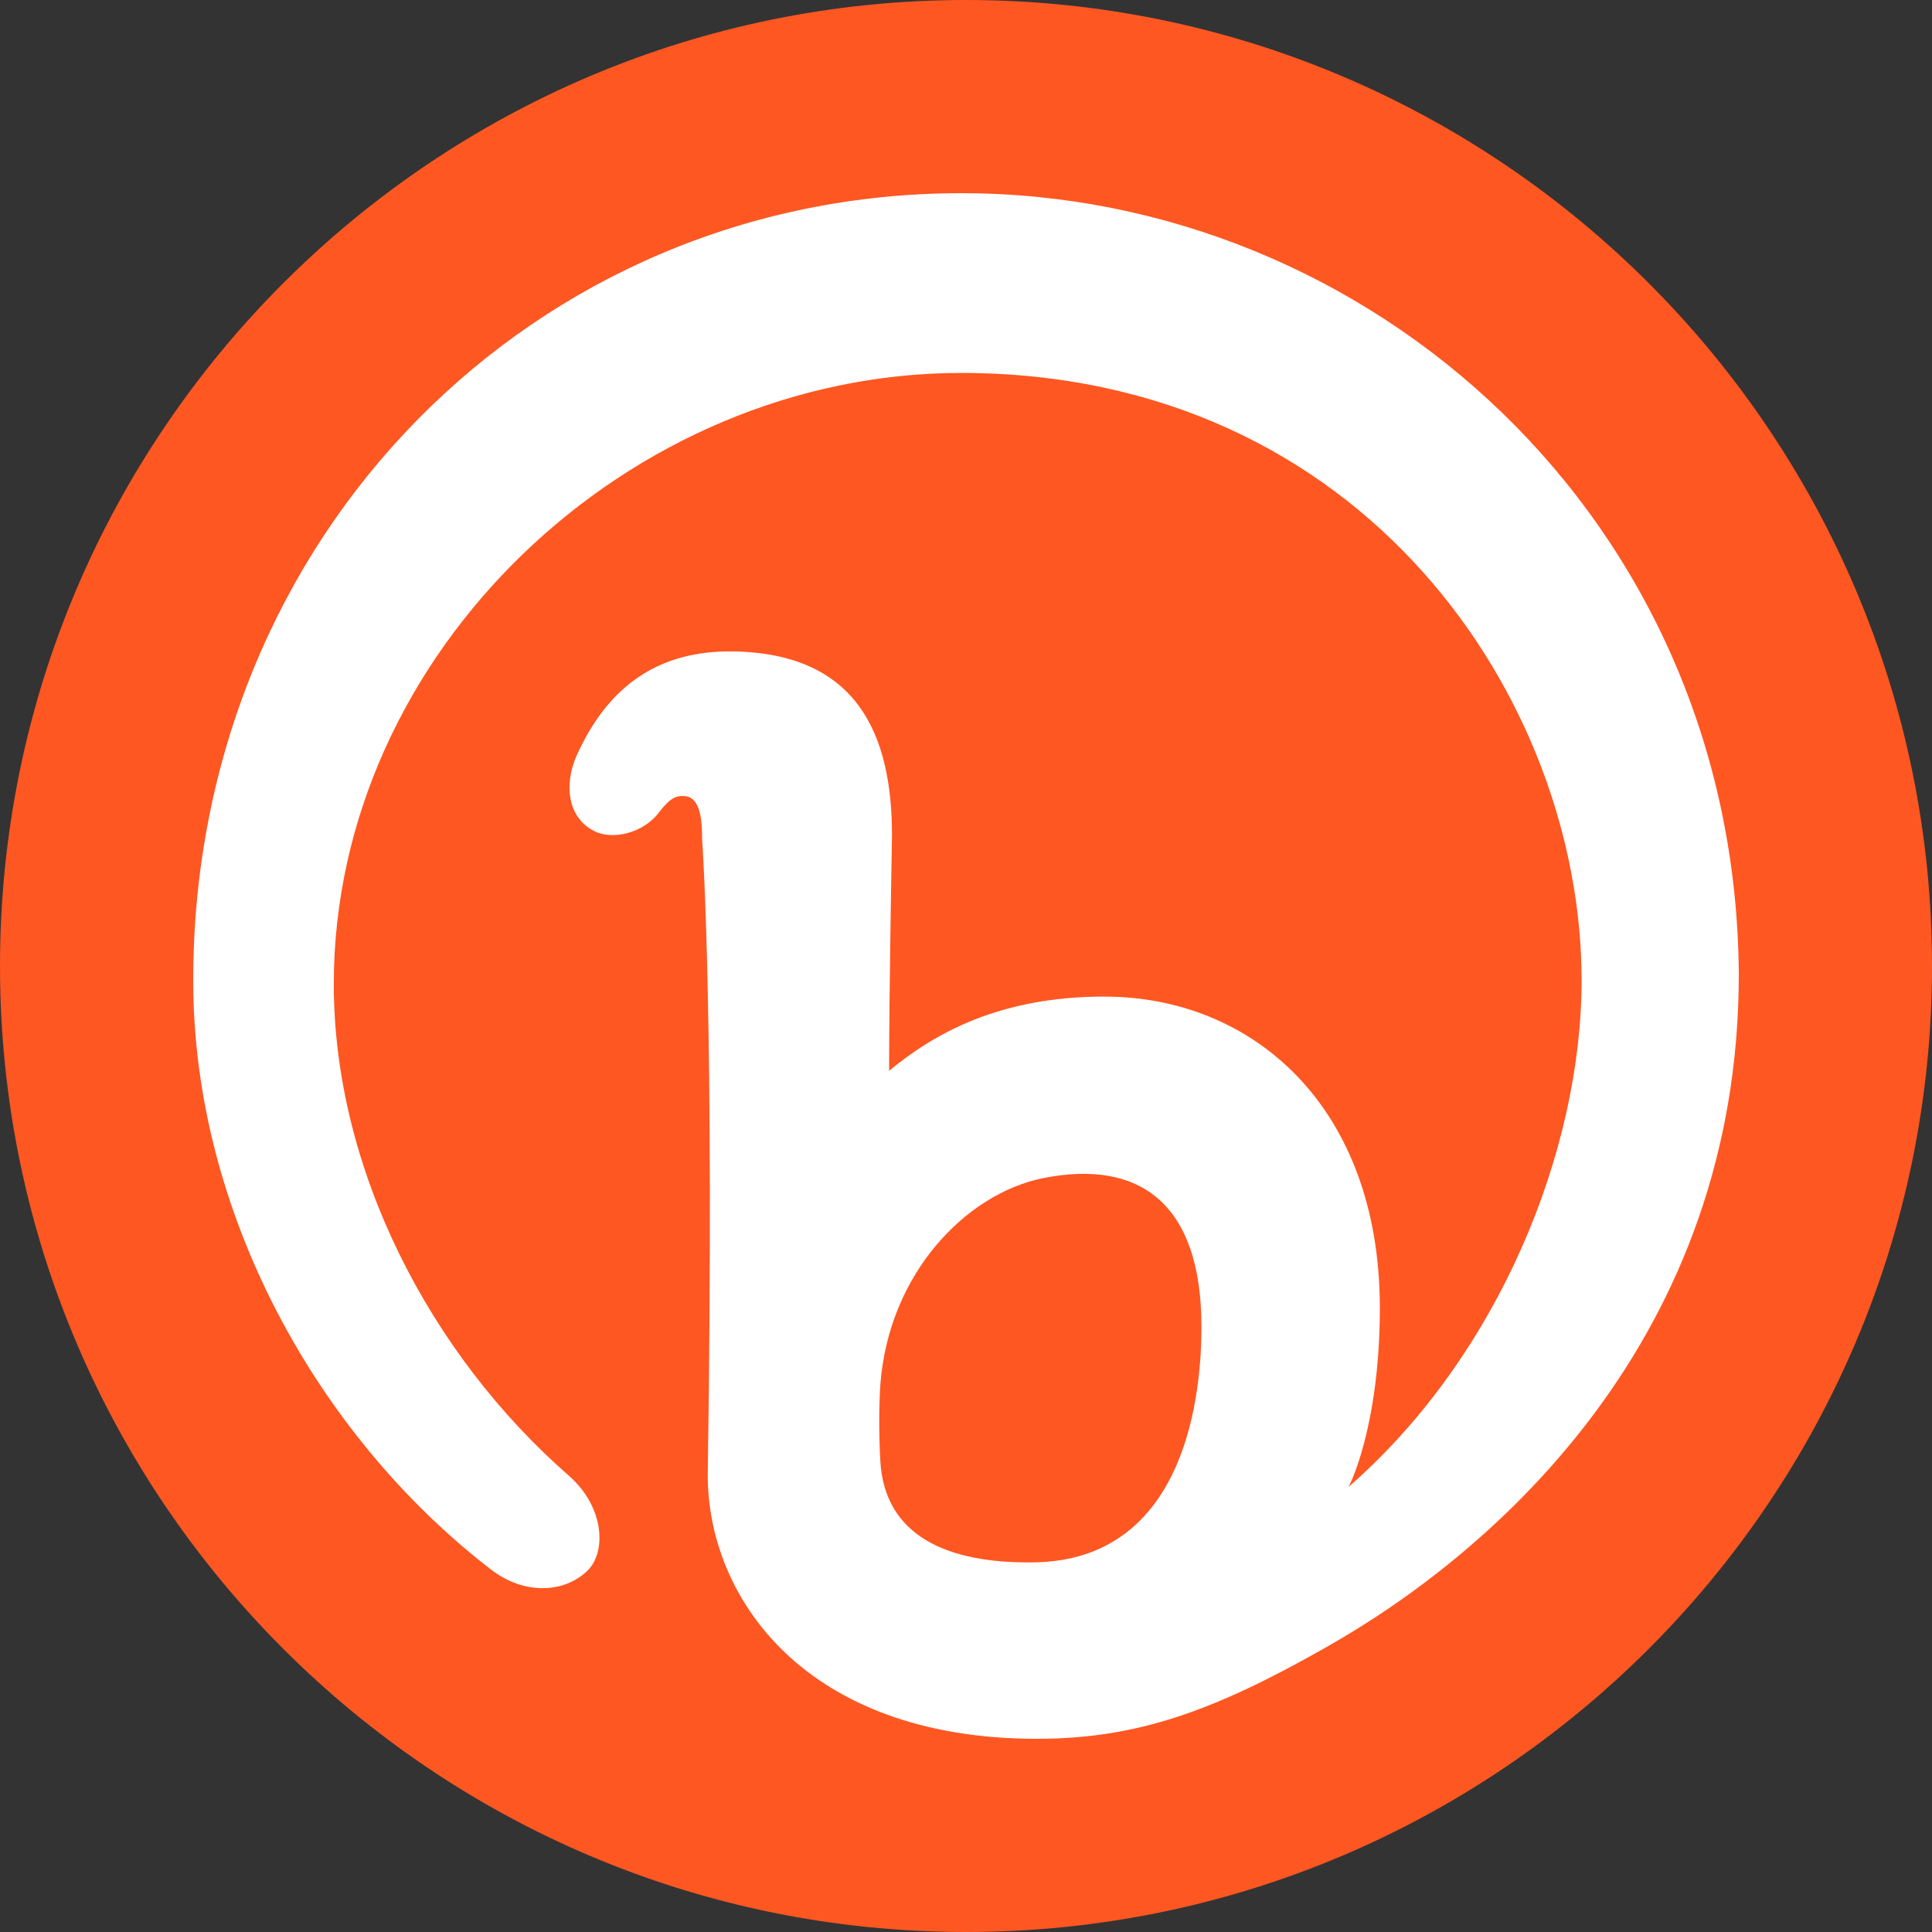
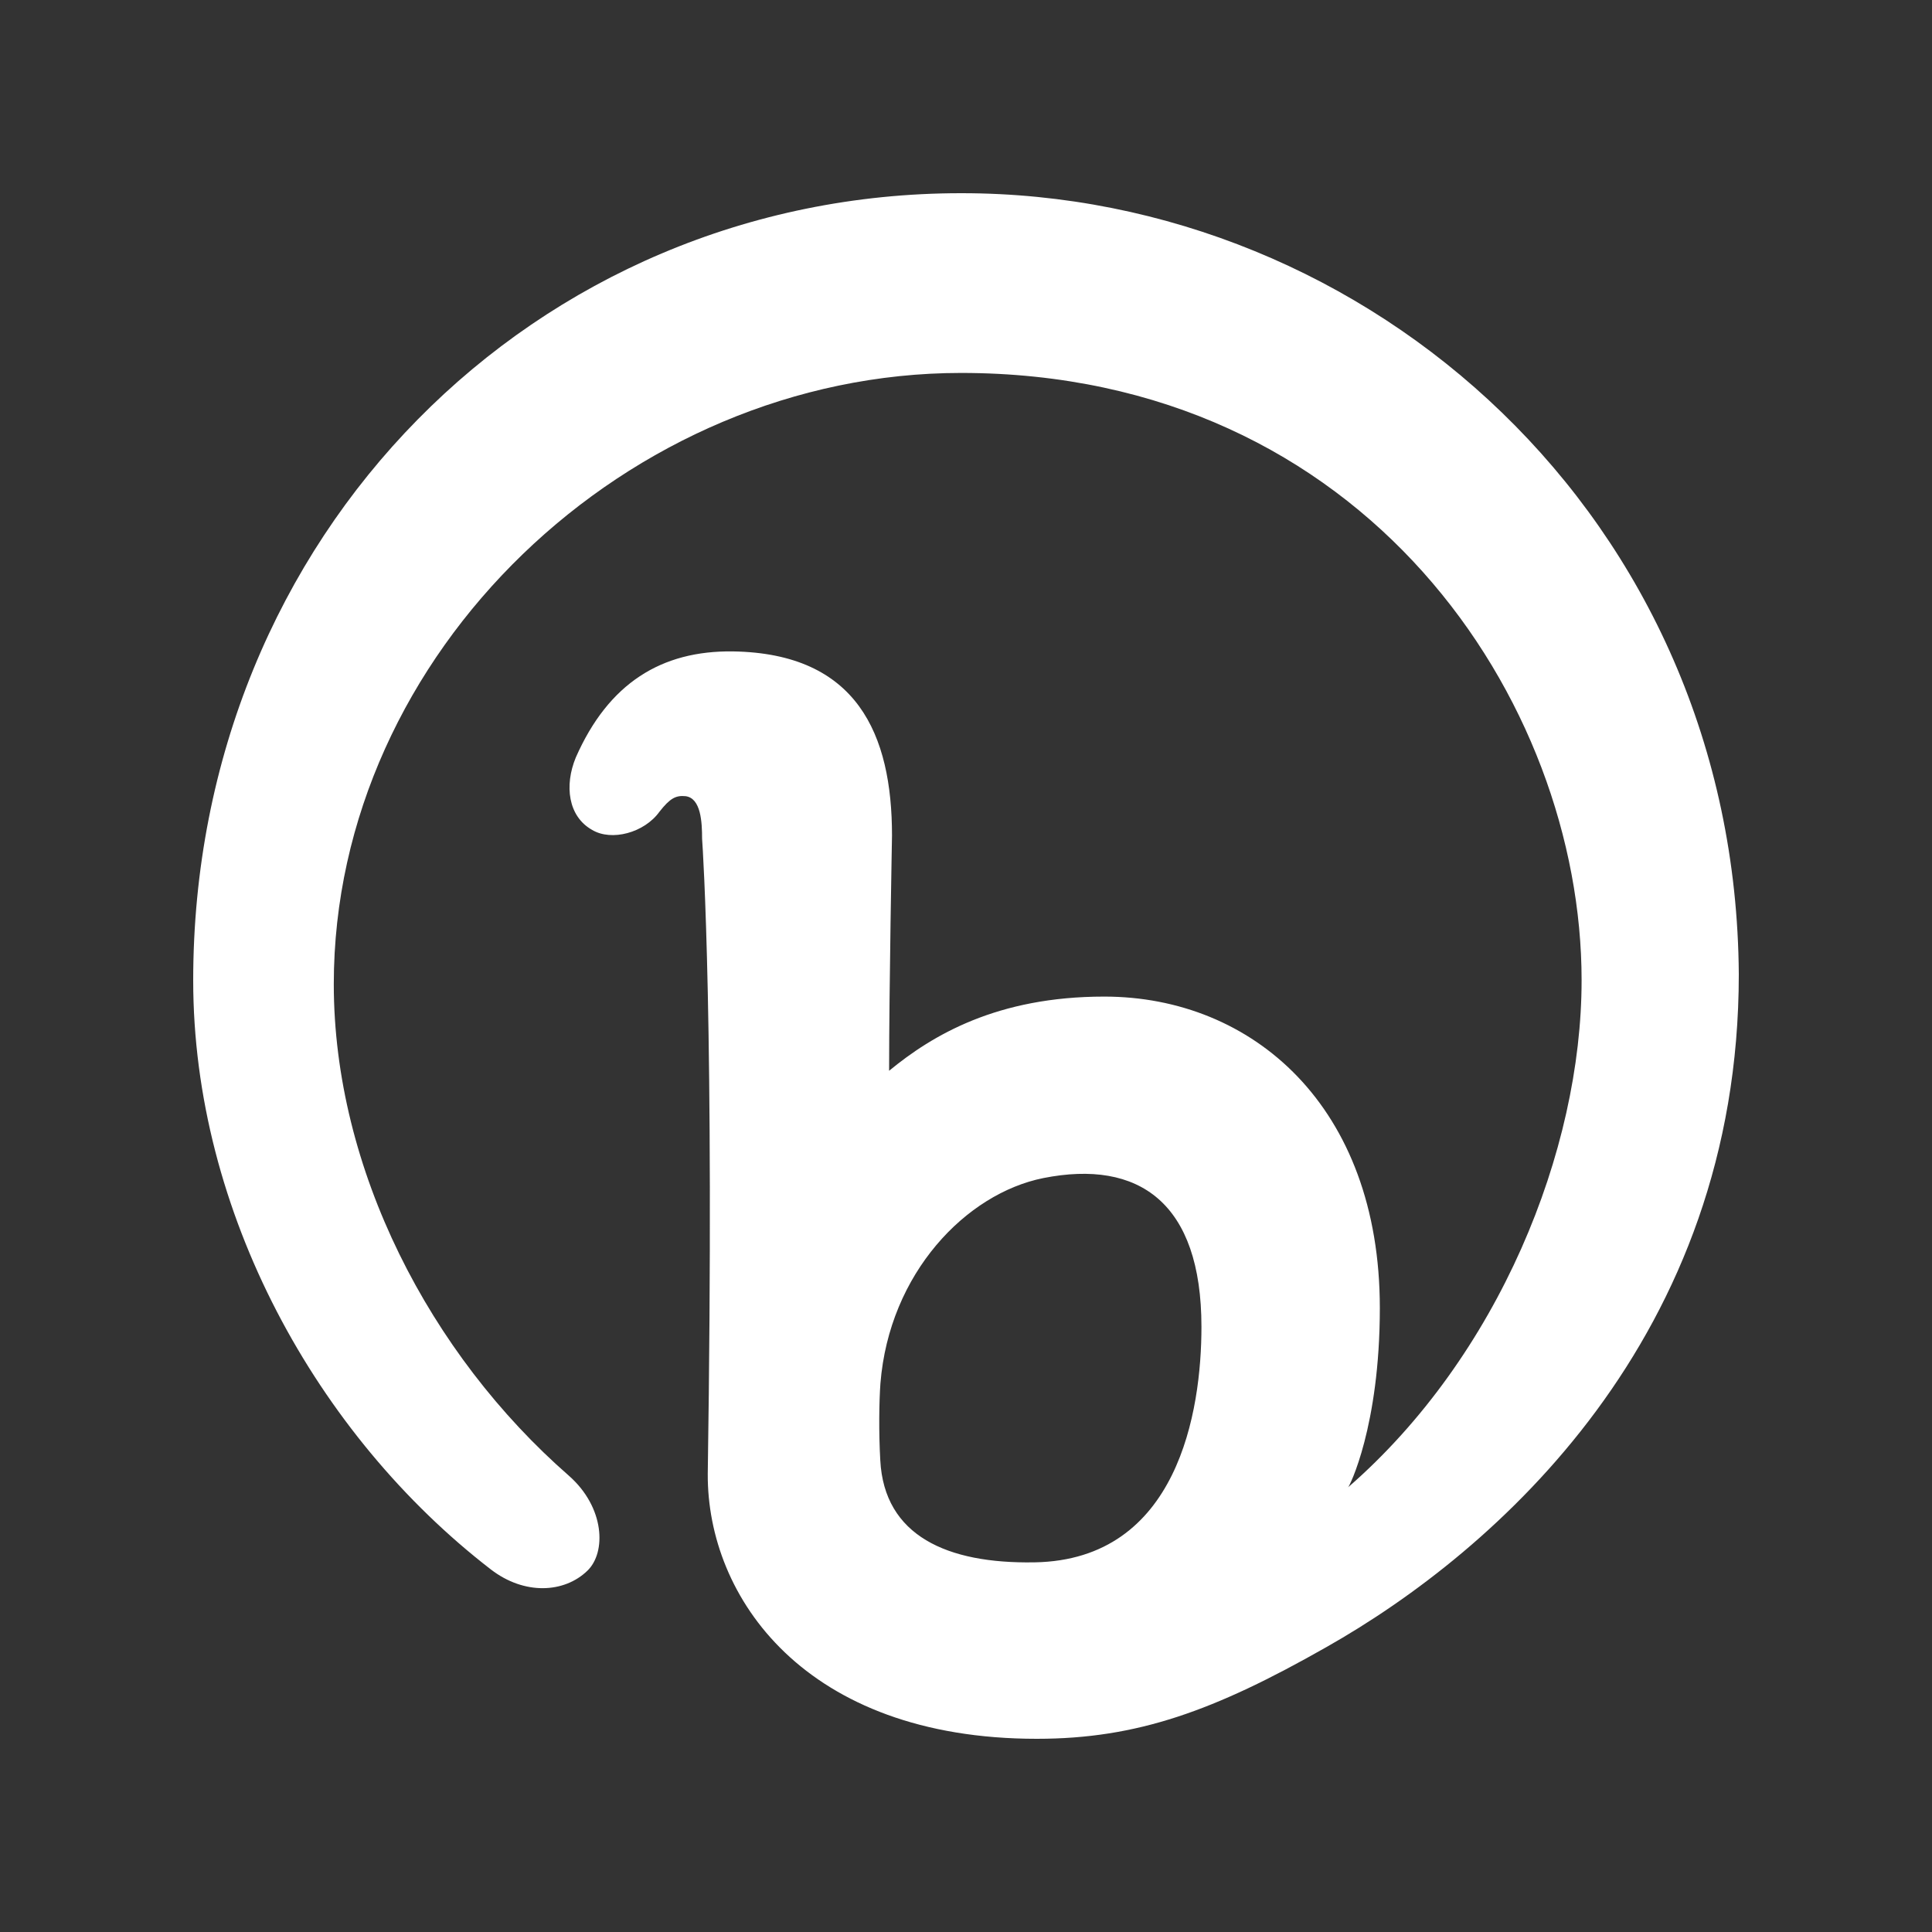
<svg xmlns="http://www.w3.org/2000/svg" width="30" height="30" viewBox="0 0 30 30" fill="none">
  <rect x="0" y="0" width="30" height="30" fill="#333333" stroke="none" />
-   <path d="M15 0C6.727 0 0 6.727 0 15C0 23.273 6.727 30 15 30C23.273 30 30 23.273 30 15C30 6.727 23.273 0 15 0Z" fill="#FF5722" />
  <path d="M27 15.128C26.953 8.045 21.265 3 14.933 3H14.923C8.32 3 3 8.297 3 15.224C3 18.818 4.92 22.286 7.623 24.371C8.143 24.771 8.761 24.738 9.12 24.391C9.417 24.106 9.392 23.407 8.835 22.916C6.675 21.03 5.183 18.156 5.183 15.281C5.183 10.131 9.763 5.791 14.923 5.791C21.203 5.791 24.559 10.893 24.559 15.221C24.559 17.871 23.269 21.061 20.933 23.095C20.948 23.095 21.426 22.153 21.426 20.311C21.426 17.181 19.45 15.475 17.146 15.475C15.483 15.475 14.479 16.073 13.806 16.627C13.806 15.355 13.851 12.975 13.851 12.975C13.851 11.403 13.311 10.145 11.381 10.115C10.271 10.1 9.449 10.608 8.941 11.762C8.761 12.198 8.821 12.678 9.195 12.887C9.495 13.067 10.005 12.933 10.241 12.603C10.406 12.393 10.495 12.349 10.645 12.363C10.885 12.393 10.902 12.768 10.902 13.023C10.916 13.216 11.095 15.926 10.99 22.888C10.98 24.798 12.493 27 16.1 27C17.66 27 18.856 26.565 20.593 25.578C23.243 24.08 27 20.758 27 15.128ZM16.066 24.26H16.055C14.71 24.282 13.73 23.85 13.669 22.675C13.644 22.235 13.651 21.765 13.671 21.483C13.808 19.767 15.004 18.533 16.201 18.293C17.683 17.999 18.656 18.673 18.656 20.603C18.656 21.906 18.296 24.221 16.066 24.26Z" fill="white" />
</svg>